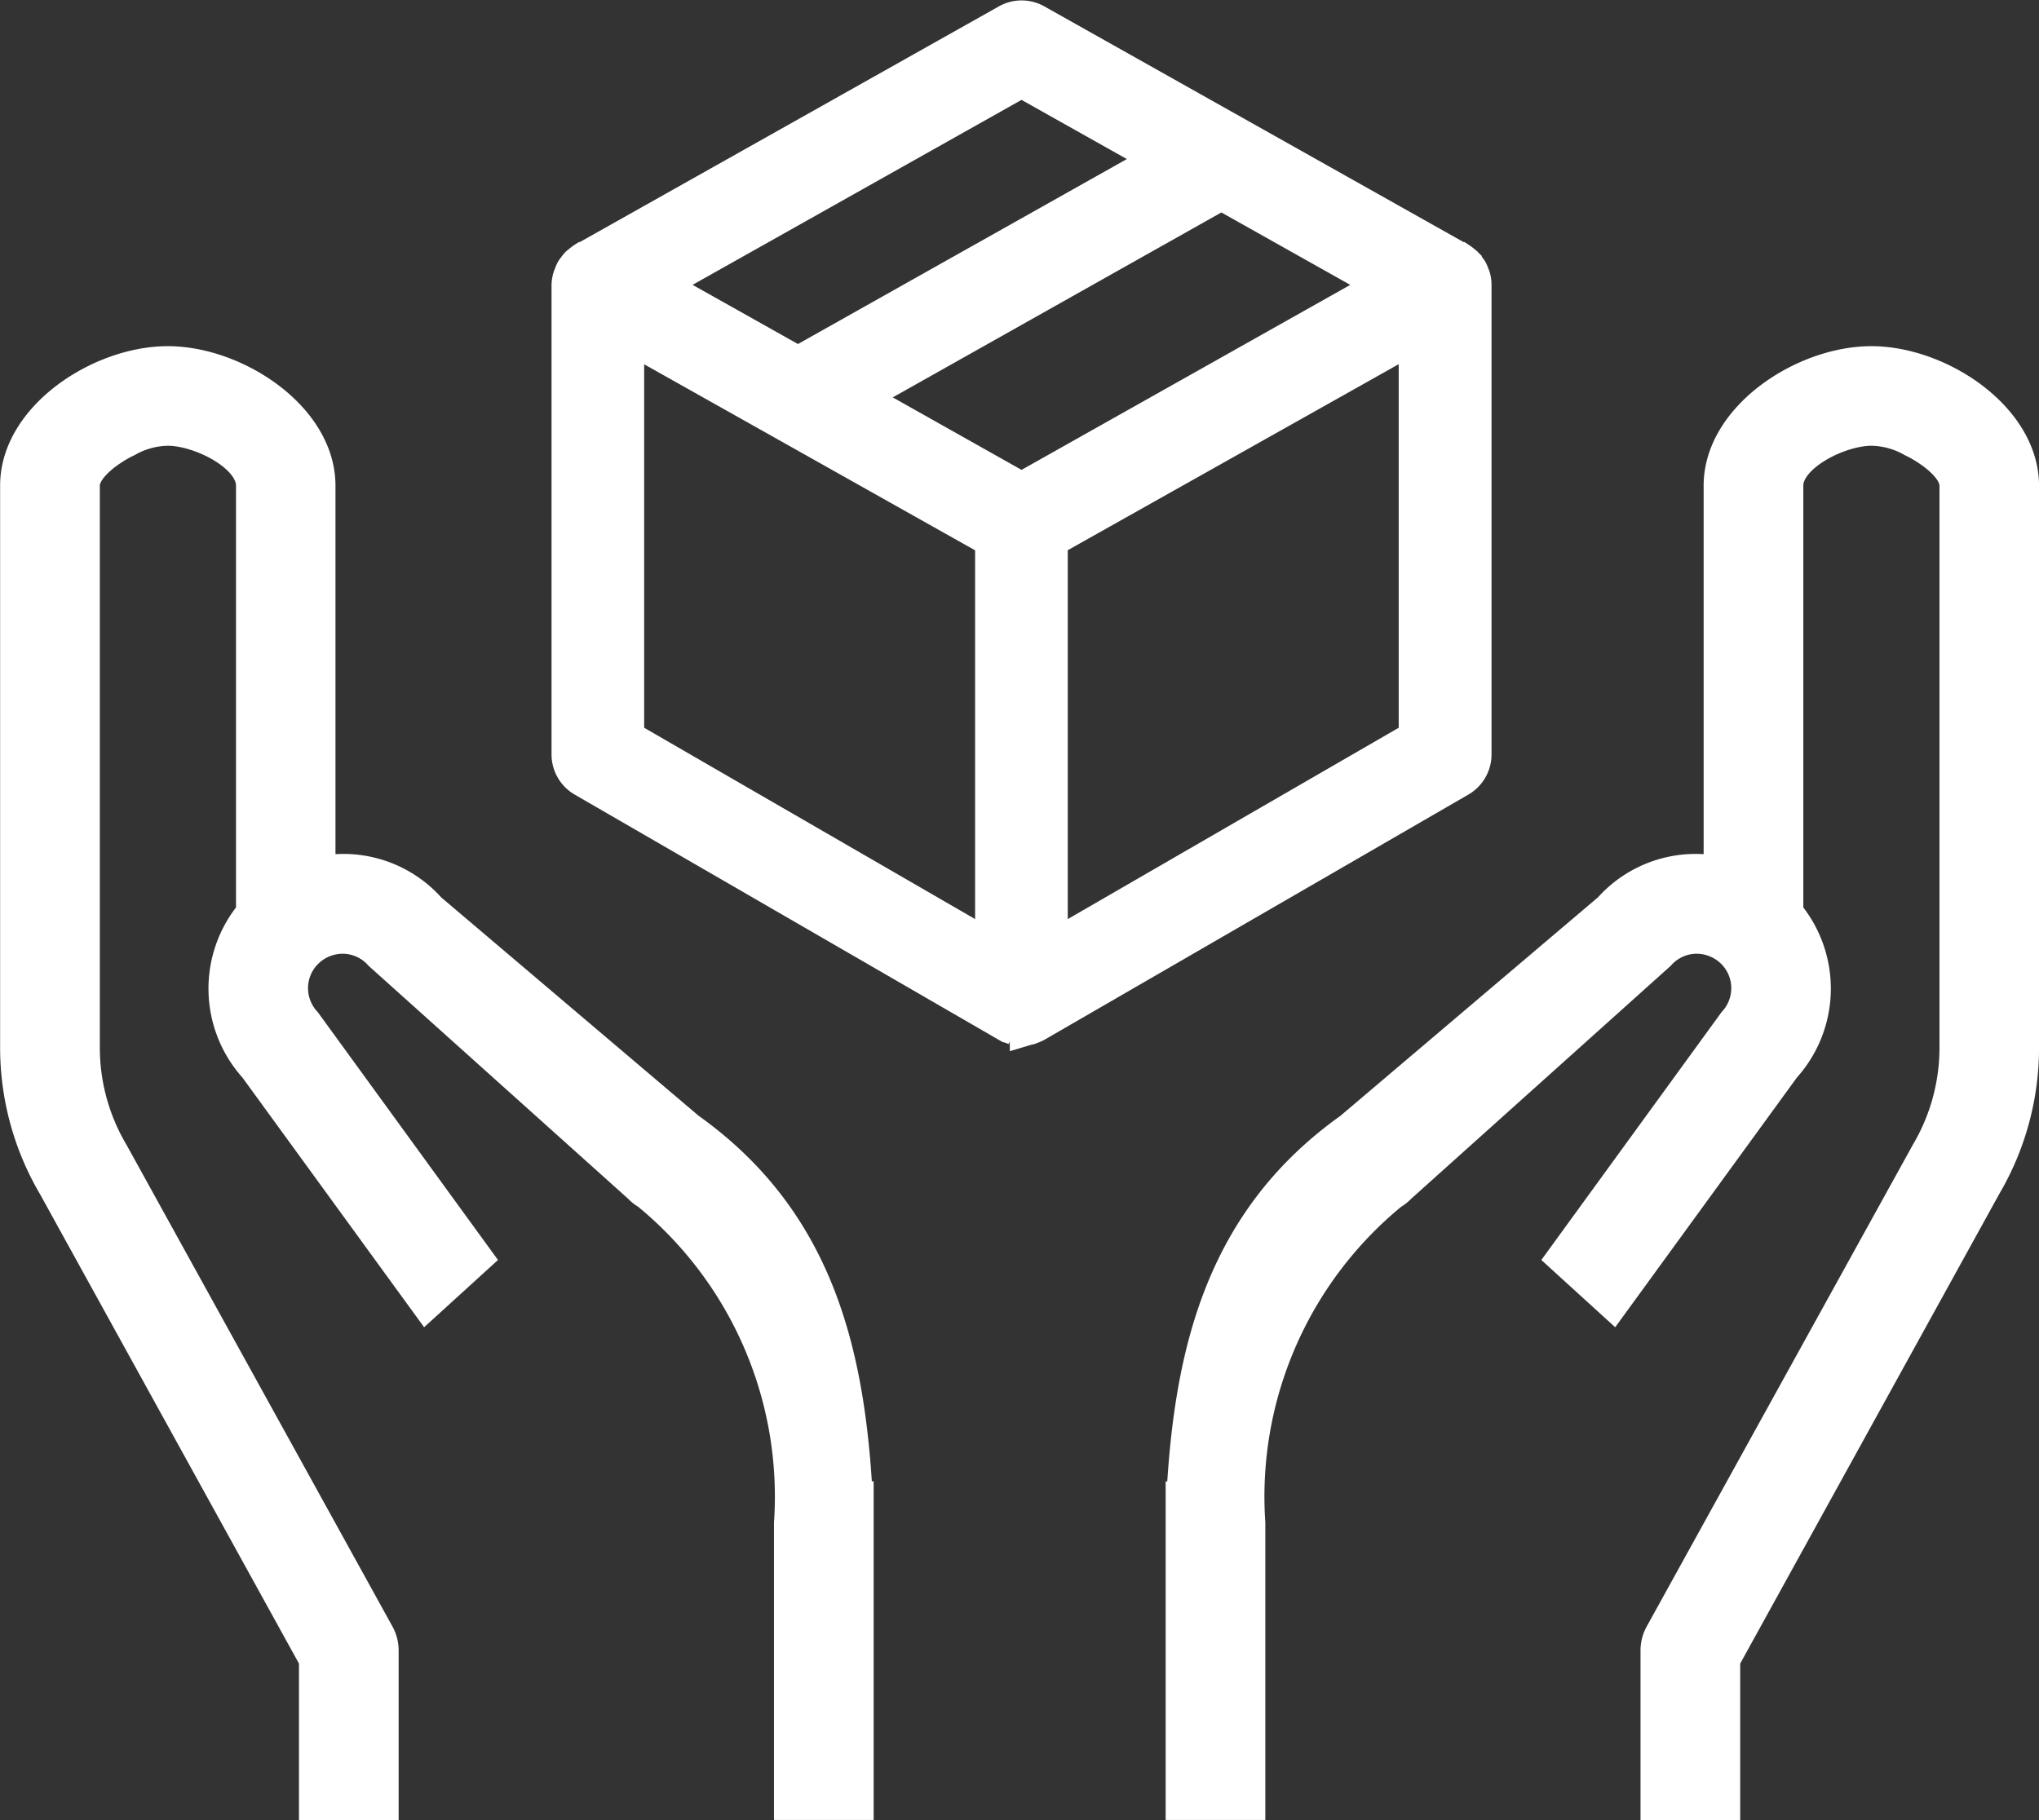
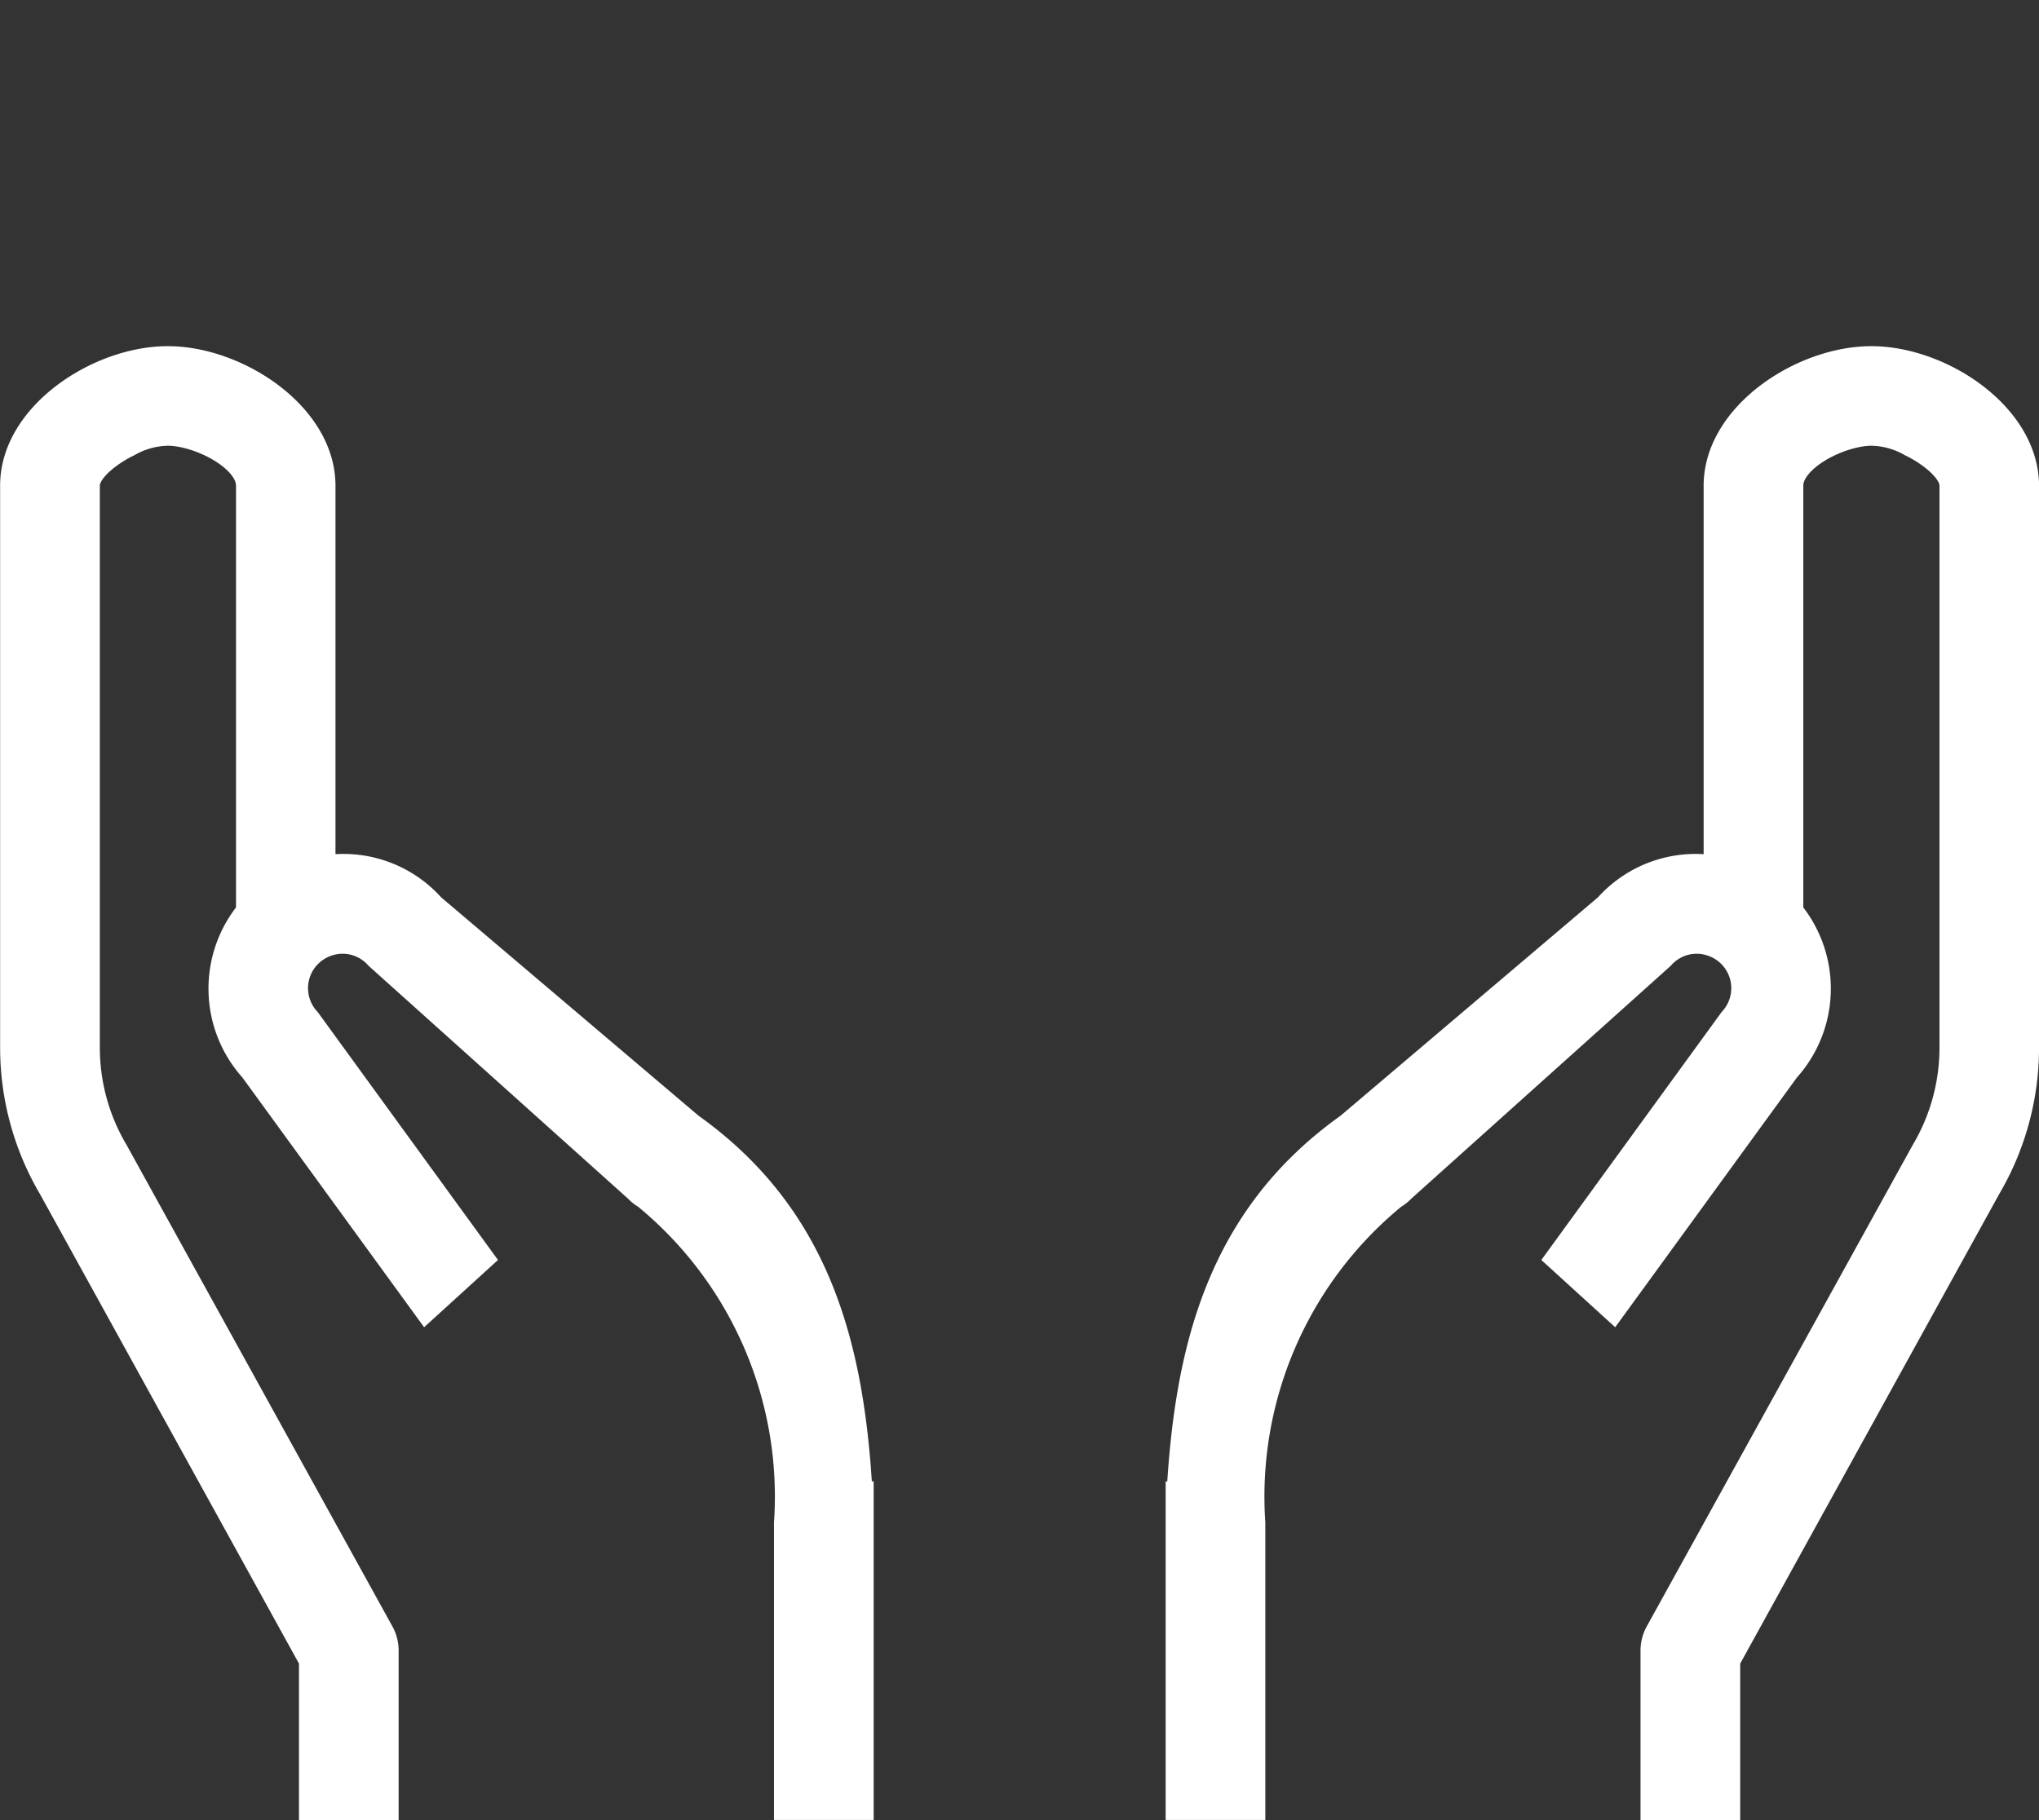
<svg xmlns="http://www.w3.org/2000/svg" width="51.139" height="45.658" viewBox="0 0 51.139 45.658">
  <rect x="0" y="0" width="51.139" height="45.658" fill="#333333" stroke="none" />
  <g id="packaging" transform="translate(0.5 0.511)">
    <g id="Group_657" data-name="Group 657" transform="translate(29.235 8.673)">
      <g id="Group_656" data-name="Group 656">
        <path id="Path_225" data-name="Path 225" d="M289.2,95.973c-1.656,0-3.707,1.342-3.707,3V108.8a2.8,2.8,0,0,0-2.8.858l-6.5,5.516c-3.191,2.269-3.992,5.526-4.18,9.276H272v7.495h1.5V125a9.92,9.92,0,0,1,3.621-8.35.747.747,0,0,0,.191-.15l6.5-5.835a1.354,1.354,0,0,1,.974-.45,1.381,1.381,0,0,1,1,.4,1.36,1.36,0,0,1,.045,1.88l-4.241,5.834,1.109,1.01,4.244-5.834a2.848,2.848,0,0,0,.05-3.774V98.971c0-.828,1.38-1.5,2.208-1.5a2.227,2.227,0,0,1,1.069.293c.285.133,1.138.632,1.138,1.206v14.106a5.274,5.274,0,0,1-.734,2.679L284,127.838a.749.749,0,0,0-.09.362v3.747h1.5v-3.554l6.563-11.9a6.752,6.752,0,0,0,.932-3.421V98.971C292.9,97.315,290.853,95.973,289.2,95.973Z" transform="translate(-272 -95.973)" fill="#fff" stroke="#fff" stroke-width="1" />
      </g>
    </g>
    <g id="Group_700" data-name="Group 700" transform="translate(0 8.673)">
      <g id="Group_656-2" data-name="Group 656">
        <path id="Path_225-2" data-name="Path 225" d="M275.707,95.973c1.656,0,3.707,1.342,3.707,3V108.8a2.8,2.8,0,0,1,2.8.858l6.5,5.516c3.191,2.269,3.992,5.526,4.18,9.276h.018v7.495h-1.5V125a9.92,9.92,0,0,0-3.621-8.35.748.748,0,0,1-.191-.15l-6.5-5.835a1.354,1.354,0,0,0-.974-.45,1.381,1.381,0,0,0-1,.4,1.36,1.36,0,0,0-.045,1.88l4.241,5.834-1.109,1.01-4.244-5.834a2.848,2.848,0,0,1-.05-3.774V98.971c0-.828-1.38-1.5-2.208-1.5a2.227,2.227,0,0,0-1.069.293c-.285.132-1.138.632-1.138,1.206v14.106a5.274,5.274,0,0,0,.734,2.679l6.67,12.083a.749.749,0,0,1,.09.362v3.747h-1.5v-3.554l-6.563-11.9a6.752,6.752,0,0,1-.932-3.421V98.971C272,97.315,274.051,95.973,275.707,95.973Z" transform="translate(-272 -95.973)" fill="#fff" stroke="#fff" stroke-width="1" />
      </g>
    </g>
    <g id="Group_659" data-name="Group 659" transform="translate(13.832)">
      <g id="Group_658" data-name="Group 658" transform="translate(0 0)">
-         <path id="Path_226" data-name="Path 226" d="M126.552,6.488c-.005-.019-.015-.035-.022-.053a.668.668,0,0,0-.044-.106c-.011-.019-.027-.034-.039-.052a.685.685,0,0,0-.066-.085c-.015-.015-.033-.025-.049-.039a.621.621,0,0,0-.084-.066h-.007L115.616.112a.664.664,0,0,0-.651,0L104.342,6.088h-.007a.621.621,0,0,0-.084.066c-.016.013-.035.024-.049.039a.683.683,0,0,0-.066.085c-.013.018-.028.033-.039.052a.667.667,0,0,0-.044.106c-.007.019-.017.035-.022.053a.662.662,0,0,0-.03.174V18.443a.664.664,0,0,0,.332.574l10.624,6.146a.642.642,0,0,0,.125.052c.013,0,.024.011.036.015a.656.656,0,0,0,.341,0c.012,0,.023-.011.036-.015a.642.642,0,0,0,.125-.052l10.624-6.146a.664.664,0,0,0,.332-.574V6.662A.661.661,0,0,0,126.552,6.488Zm-11.264-5.04,3.662,2.058-9.269,5.214-3.663-2.058Zm-.664,21.991-9.3-5.378V7.8l9.3,5.229Zm.664-11.562-4.249-2.392L120.3,4.272l4.253,2.39Zm9.96,6.184-9.3,5.378V13.026l9.3-5.229Z" transform="translate(-104 -0.027)" fill="#fff" stroke="#fff" stroke-width="1" />
-       </g>
+         </g>
    </g>
  </g>
</svg>